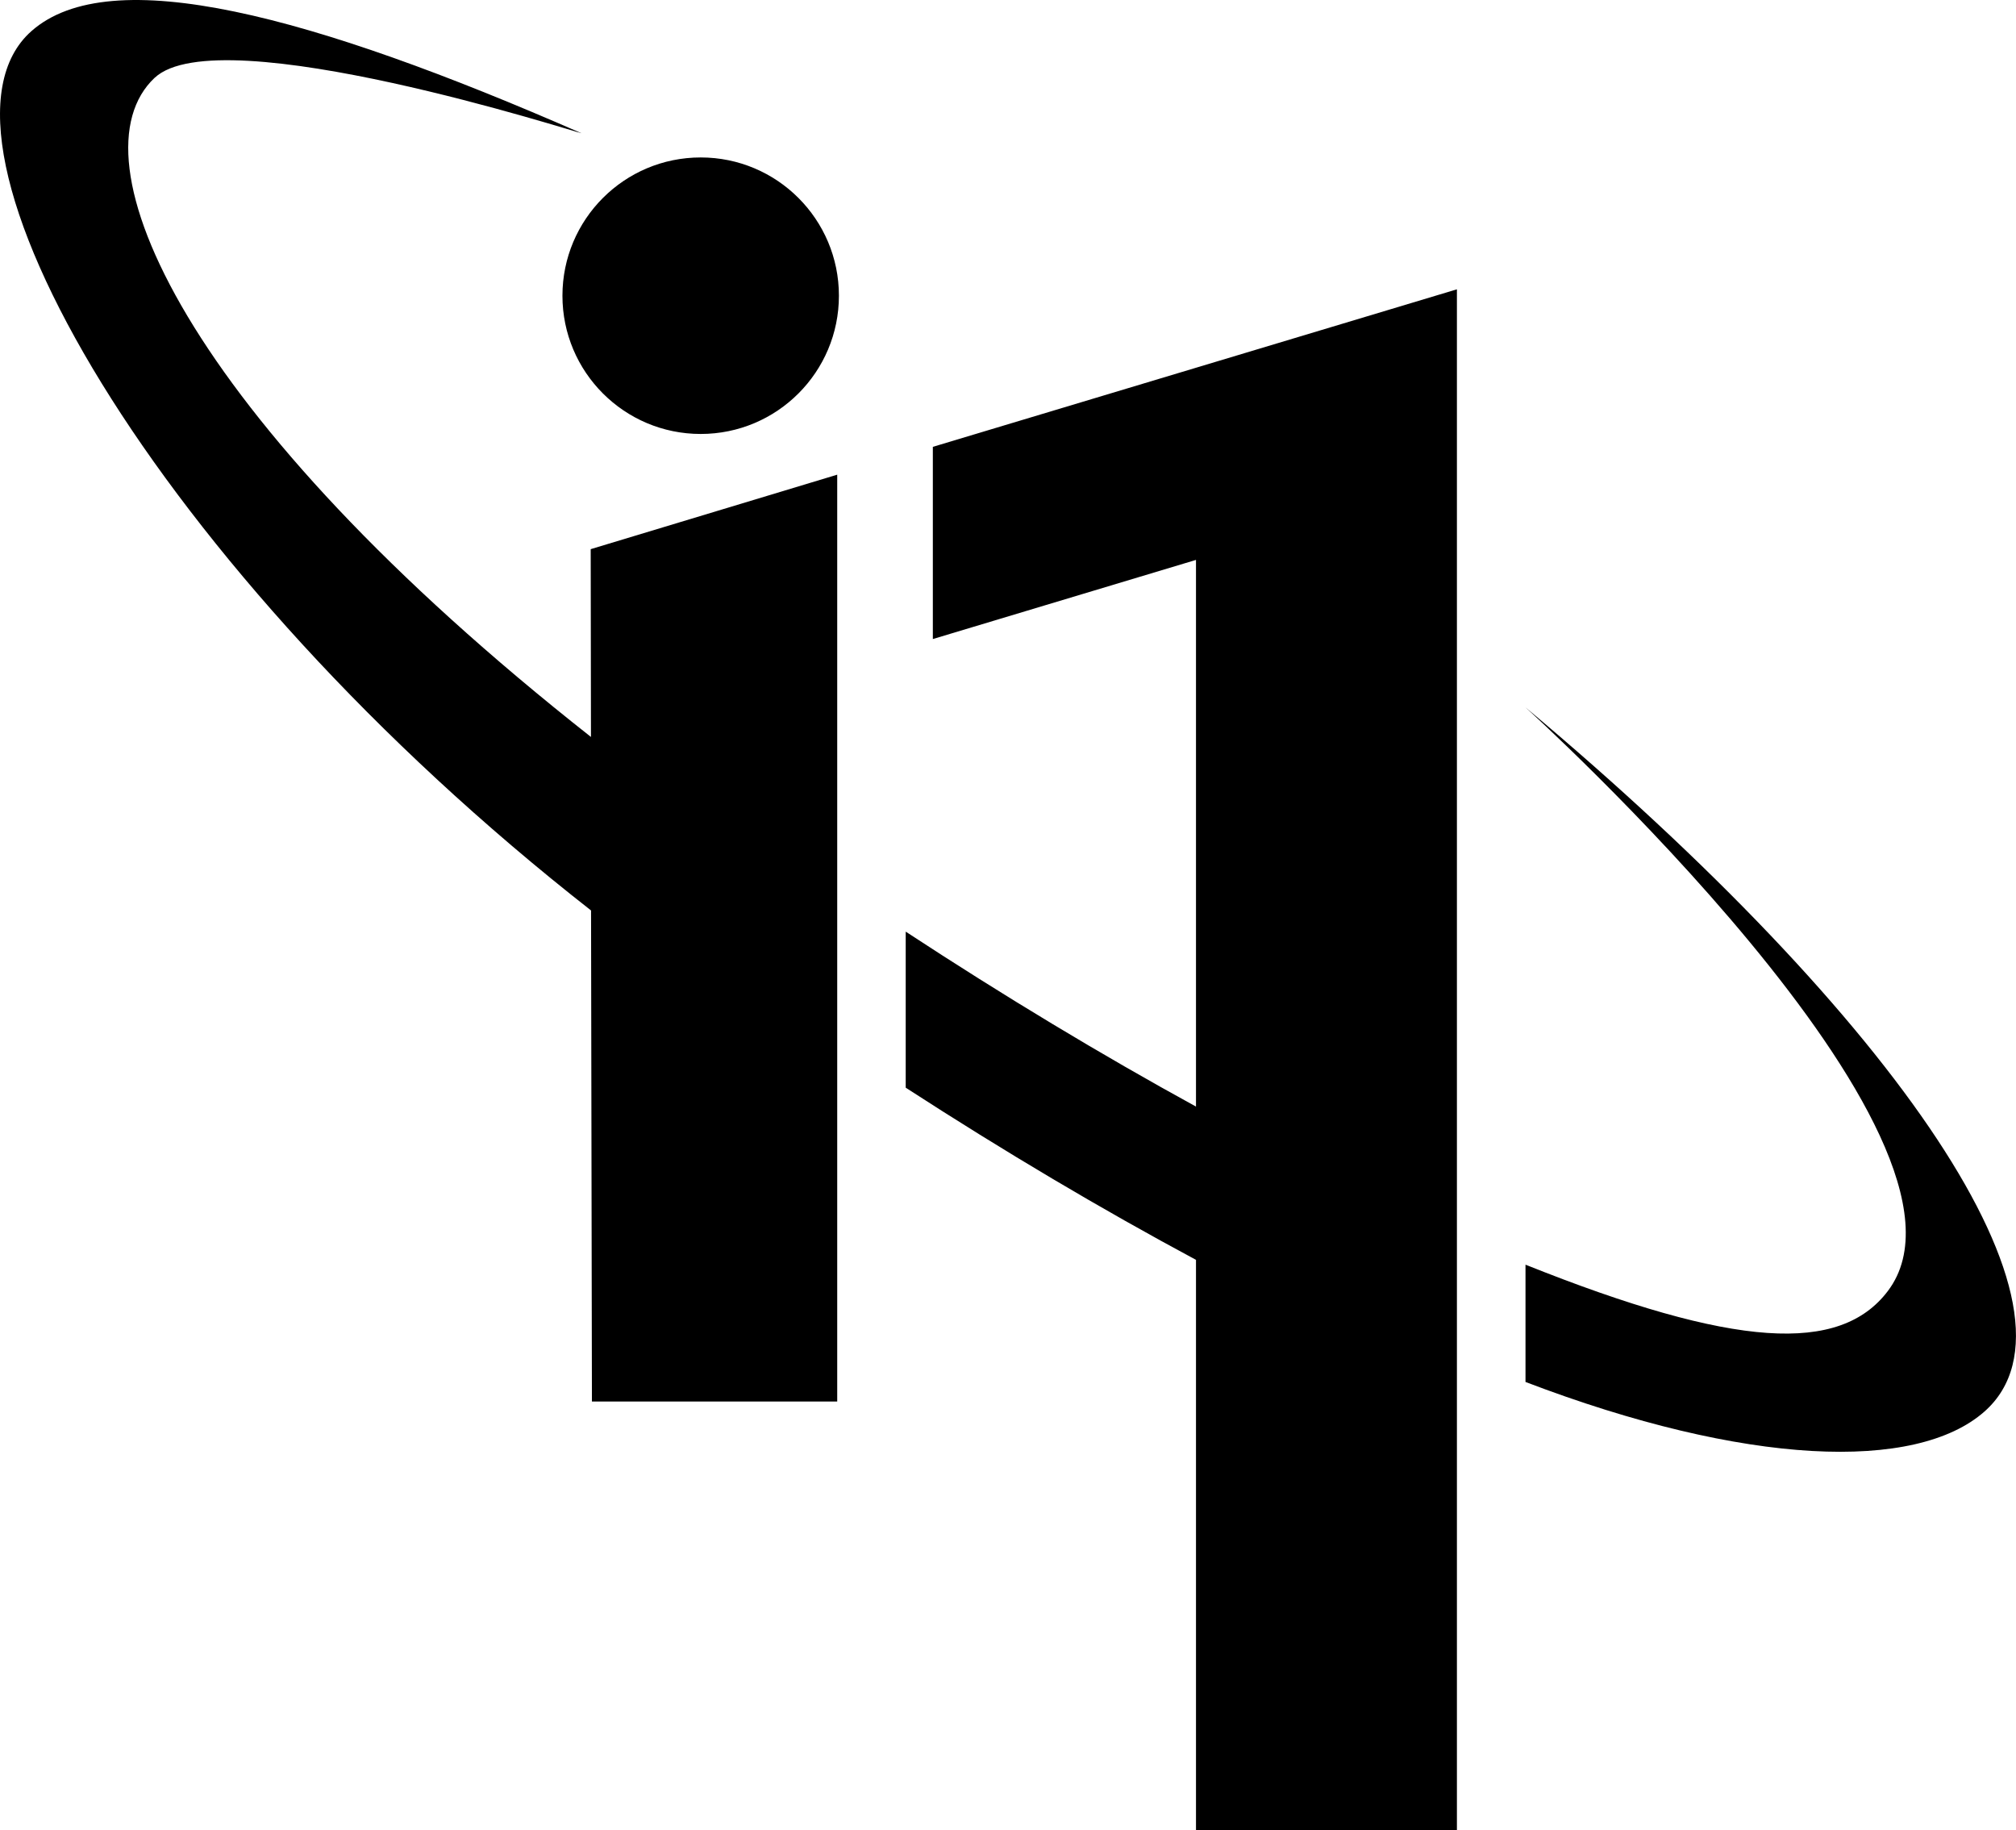
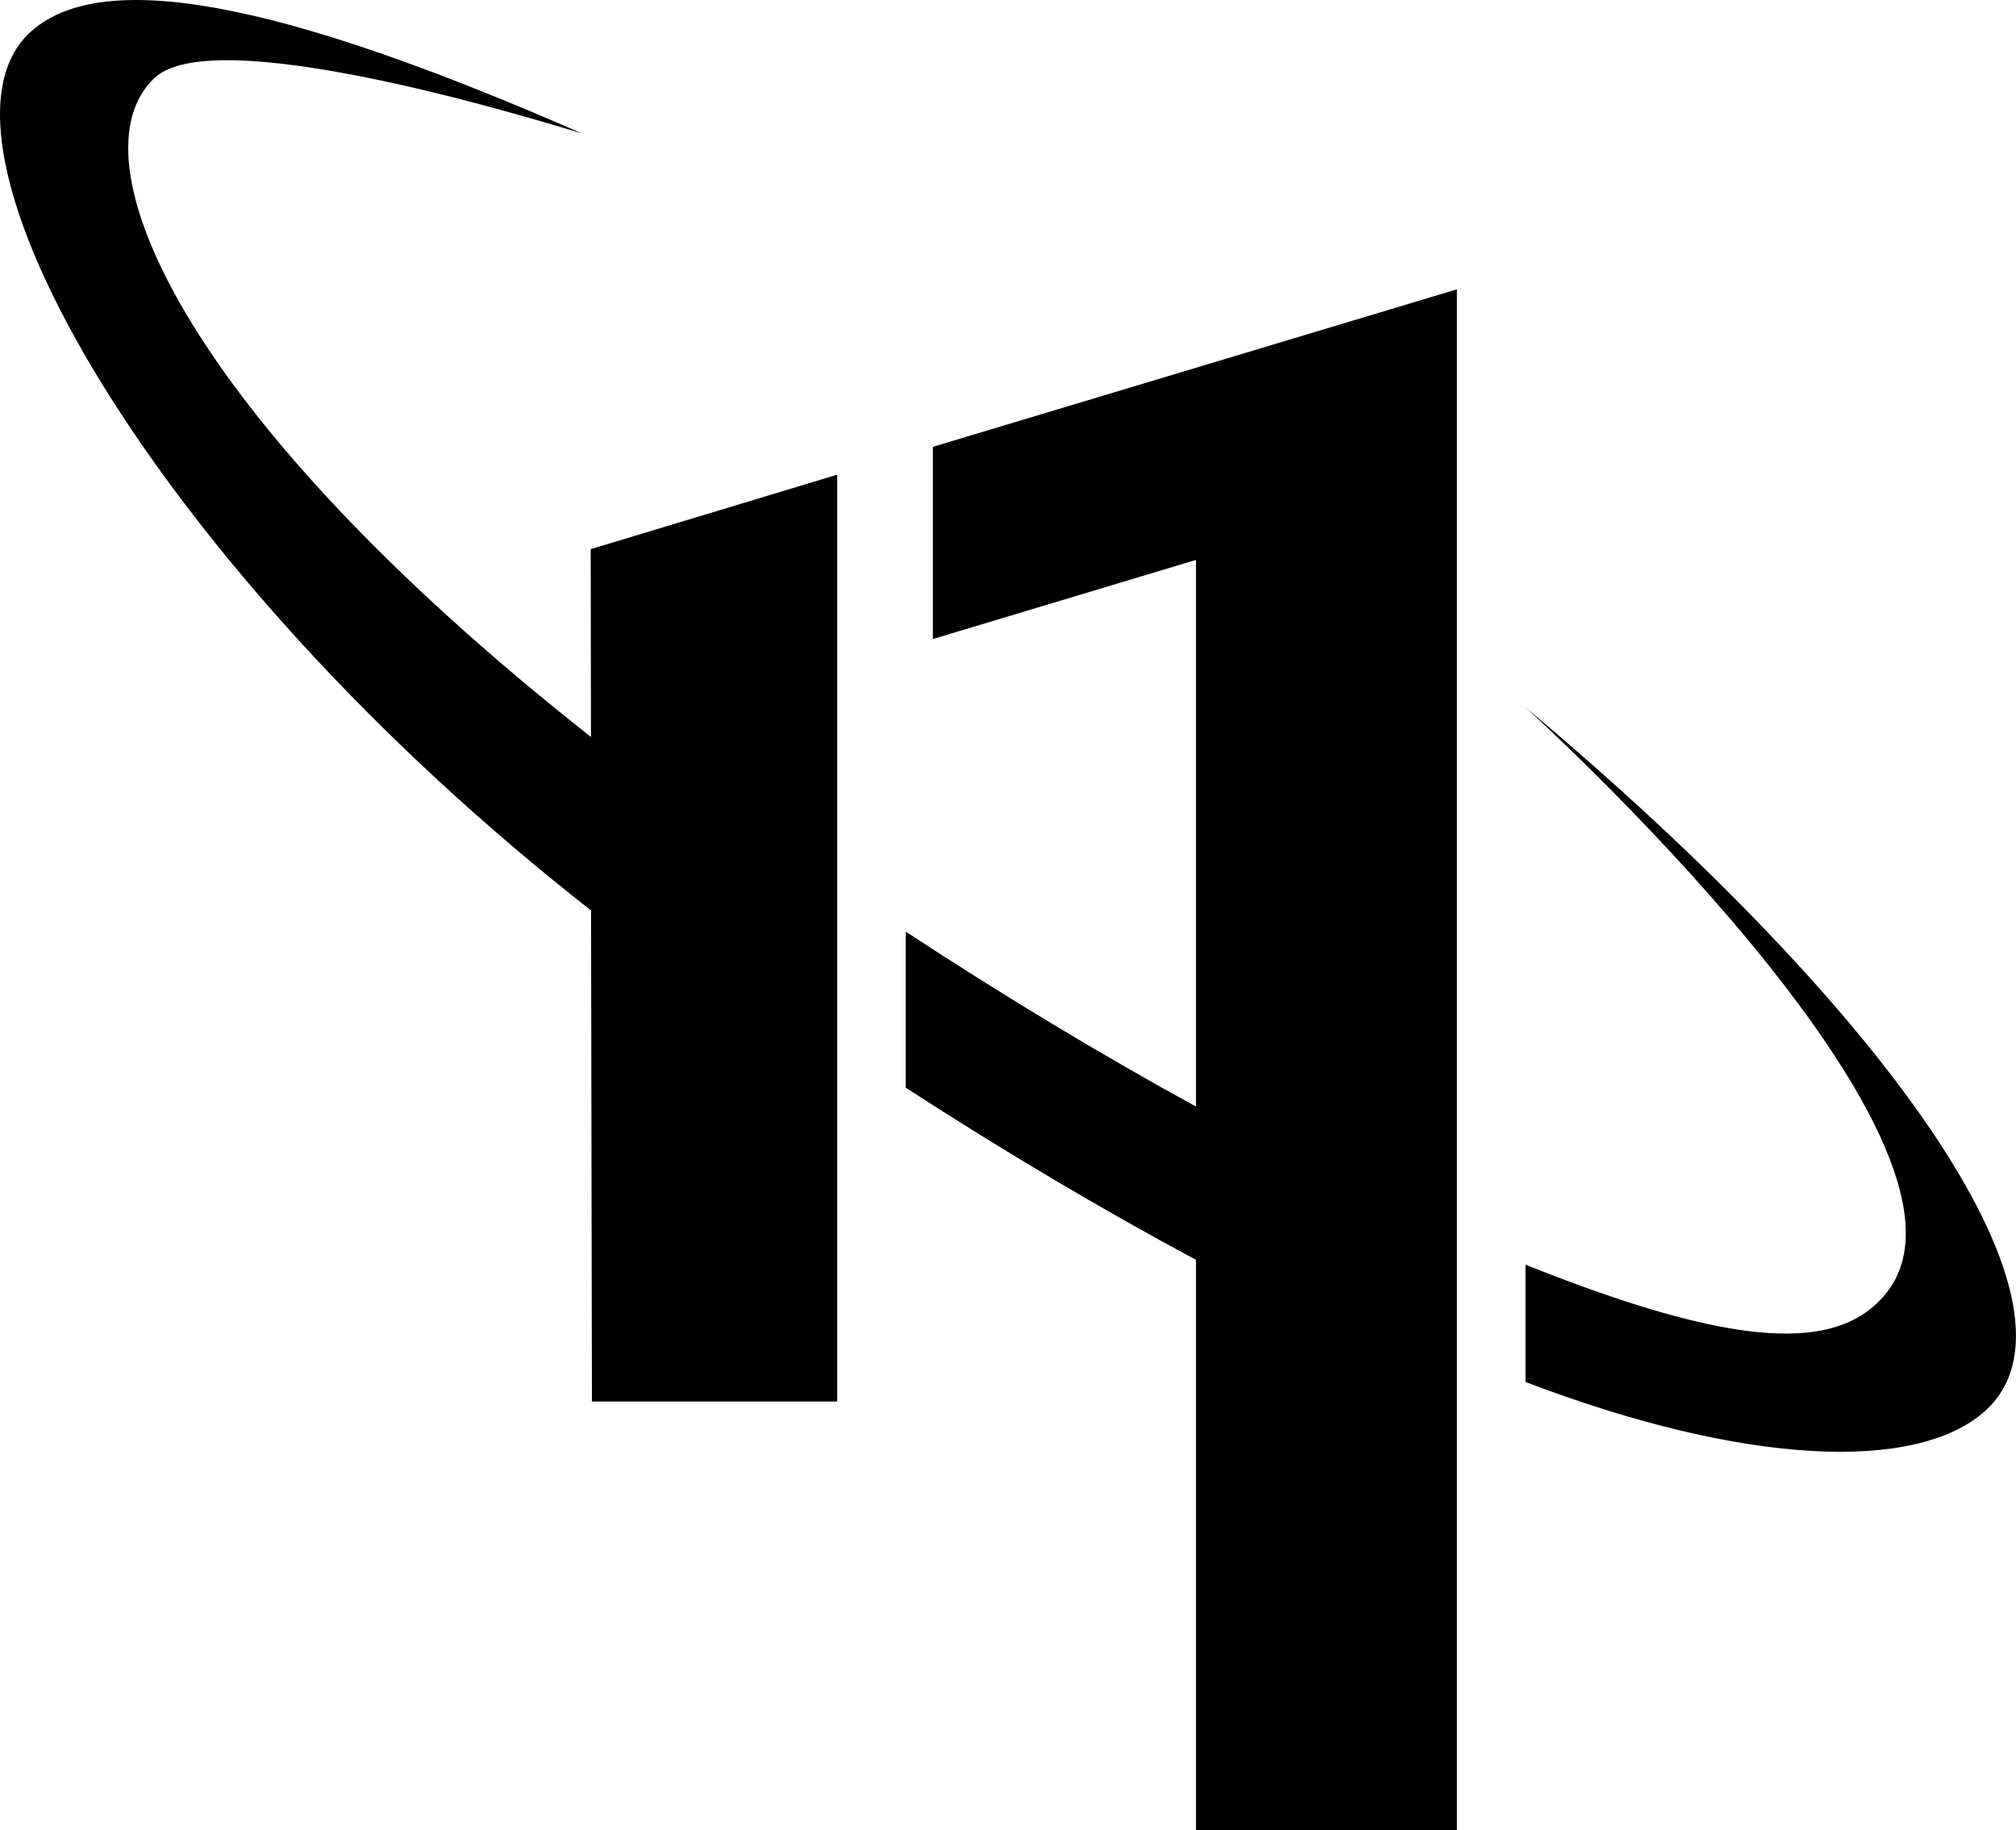
<svg xmlns="http://www.w3.org/2000/svg" width="46.296mm" height="42.024mm" version="1.1" viewBox="0 0 46.296 42.024">
  <title>X-Rite i1 product logo</title>
  <g transform="translate(9.13 -40.316)">
-     <path d="m25.902 72.047v-2.693c4.804 1.921 7.222 2.056 8.321 0.605 2.645-3.491-8.321-13.401-8.321-13.401 8.556 7.166 13.131 13.875 10.541 16.167-1.571 1.391-5.484 1.252-10.541-0.678m-1.575 10.292h-5.992v-13.096c-2.163-1.16-4.401-2.486-6.666-3.953v-3.583c2.265 1.485 4.505 2.833 6.666 4.017v-12.552l-6.043 1.817v-4.413l12.035-3.617zm-29.906-40.237c-1.943 1.828 0.621 7.732 10.02 15.135l-0.006-4.312 5.661-1.71v21.281h-5.633l-0.02-11.275c-10.018-7.839-15.663-17.702-12.852-20.19 1.813-1.605 6.43-0.371 12.632 2.344-0.011 0.017-8.313-2.673-9.802-1.272m9.365 5.003c0-1.753 1.42-3.175 3.175-3.175 1.753 0 3.174 1.421 3.174 3.175 0 1.752-1.42 3.174-3.174 3.174-1.754 0-3.175-1.422-3.175-3.174" style="fill:#000000" />
+     <path d="m25.902 72.047v-2.693c4.804 1.921 7.222 2.056 8.321 0.605 2.645-3.491-8.321-13.401-8.321-13.401 8.556 7.166 13.131 13.875 10.541 16.167-1.571 1.391-5.484 1.252-10.541-0.678m-1.575 10.292h-5.992v-13.096c-2.163-1.16-4.401-2.486-6.666-3.953v-3.583c2.265 1.485 4.505 2.833 6.666 4.017v-12.552l-6.043 1.817v-4.413l12.035-3.617zm-29.906-40.237c-1.943 1.828 0.621 7.732 10.02 15.135l-0.006-4.312 5.661-1.71v21.281h-5.633l-0.02-11.275c-10.018-7.839-15.663-17.702-12.852-20.19 1.813-1.605 6.43-0.371 12.632 2.344-0.011 0.017-8.313-2.673-9.802-1.272m9.365 5.003" style="fill:#000000" />
  </g>
</svg>